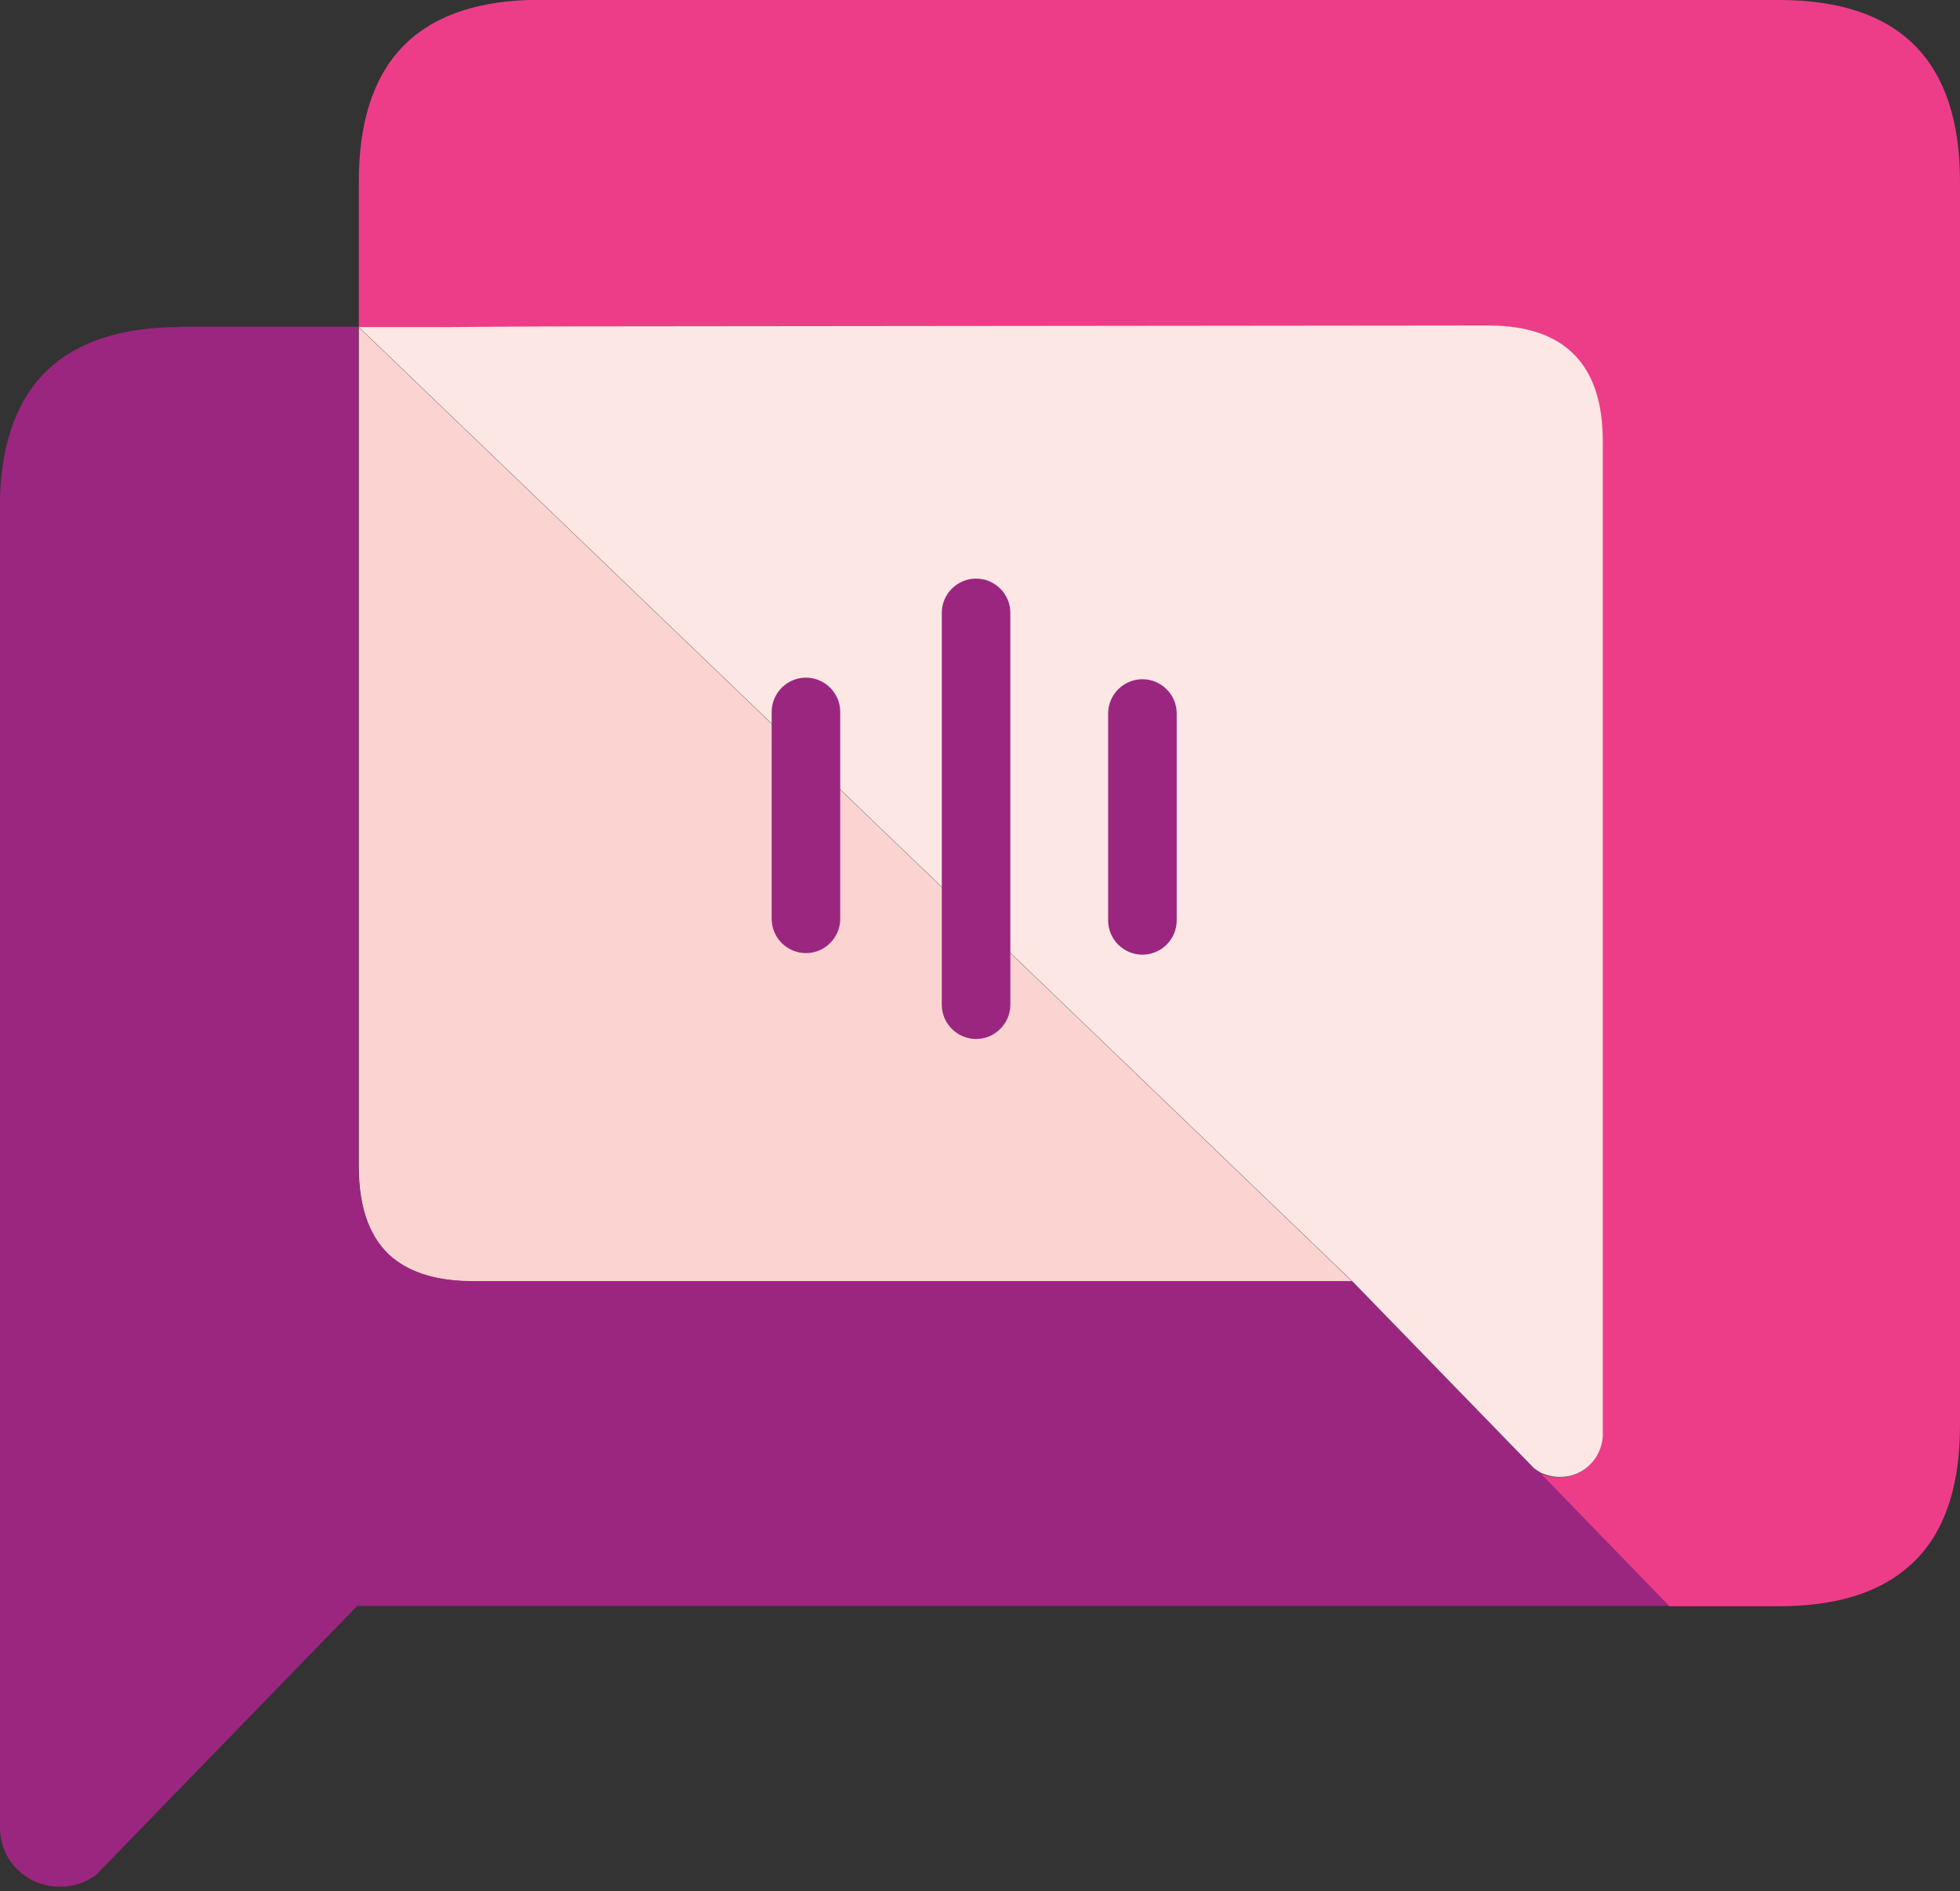
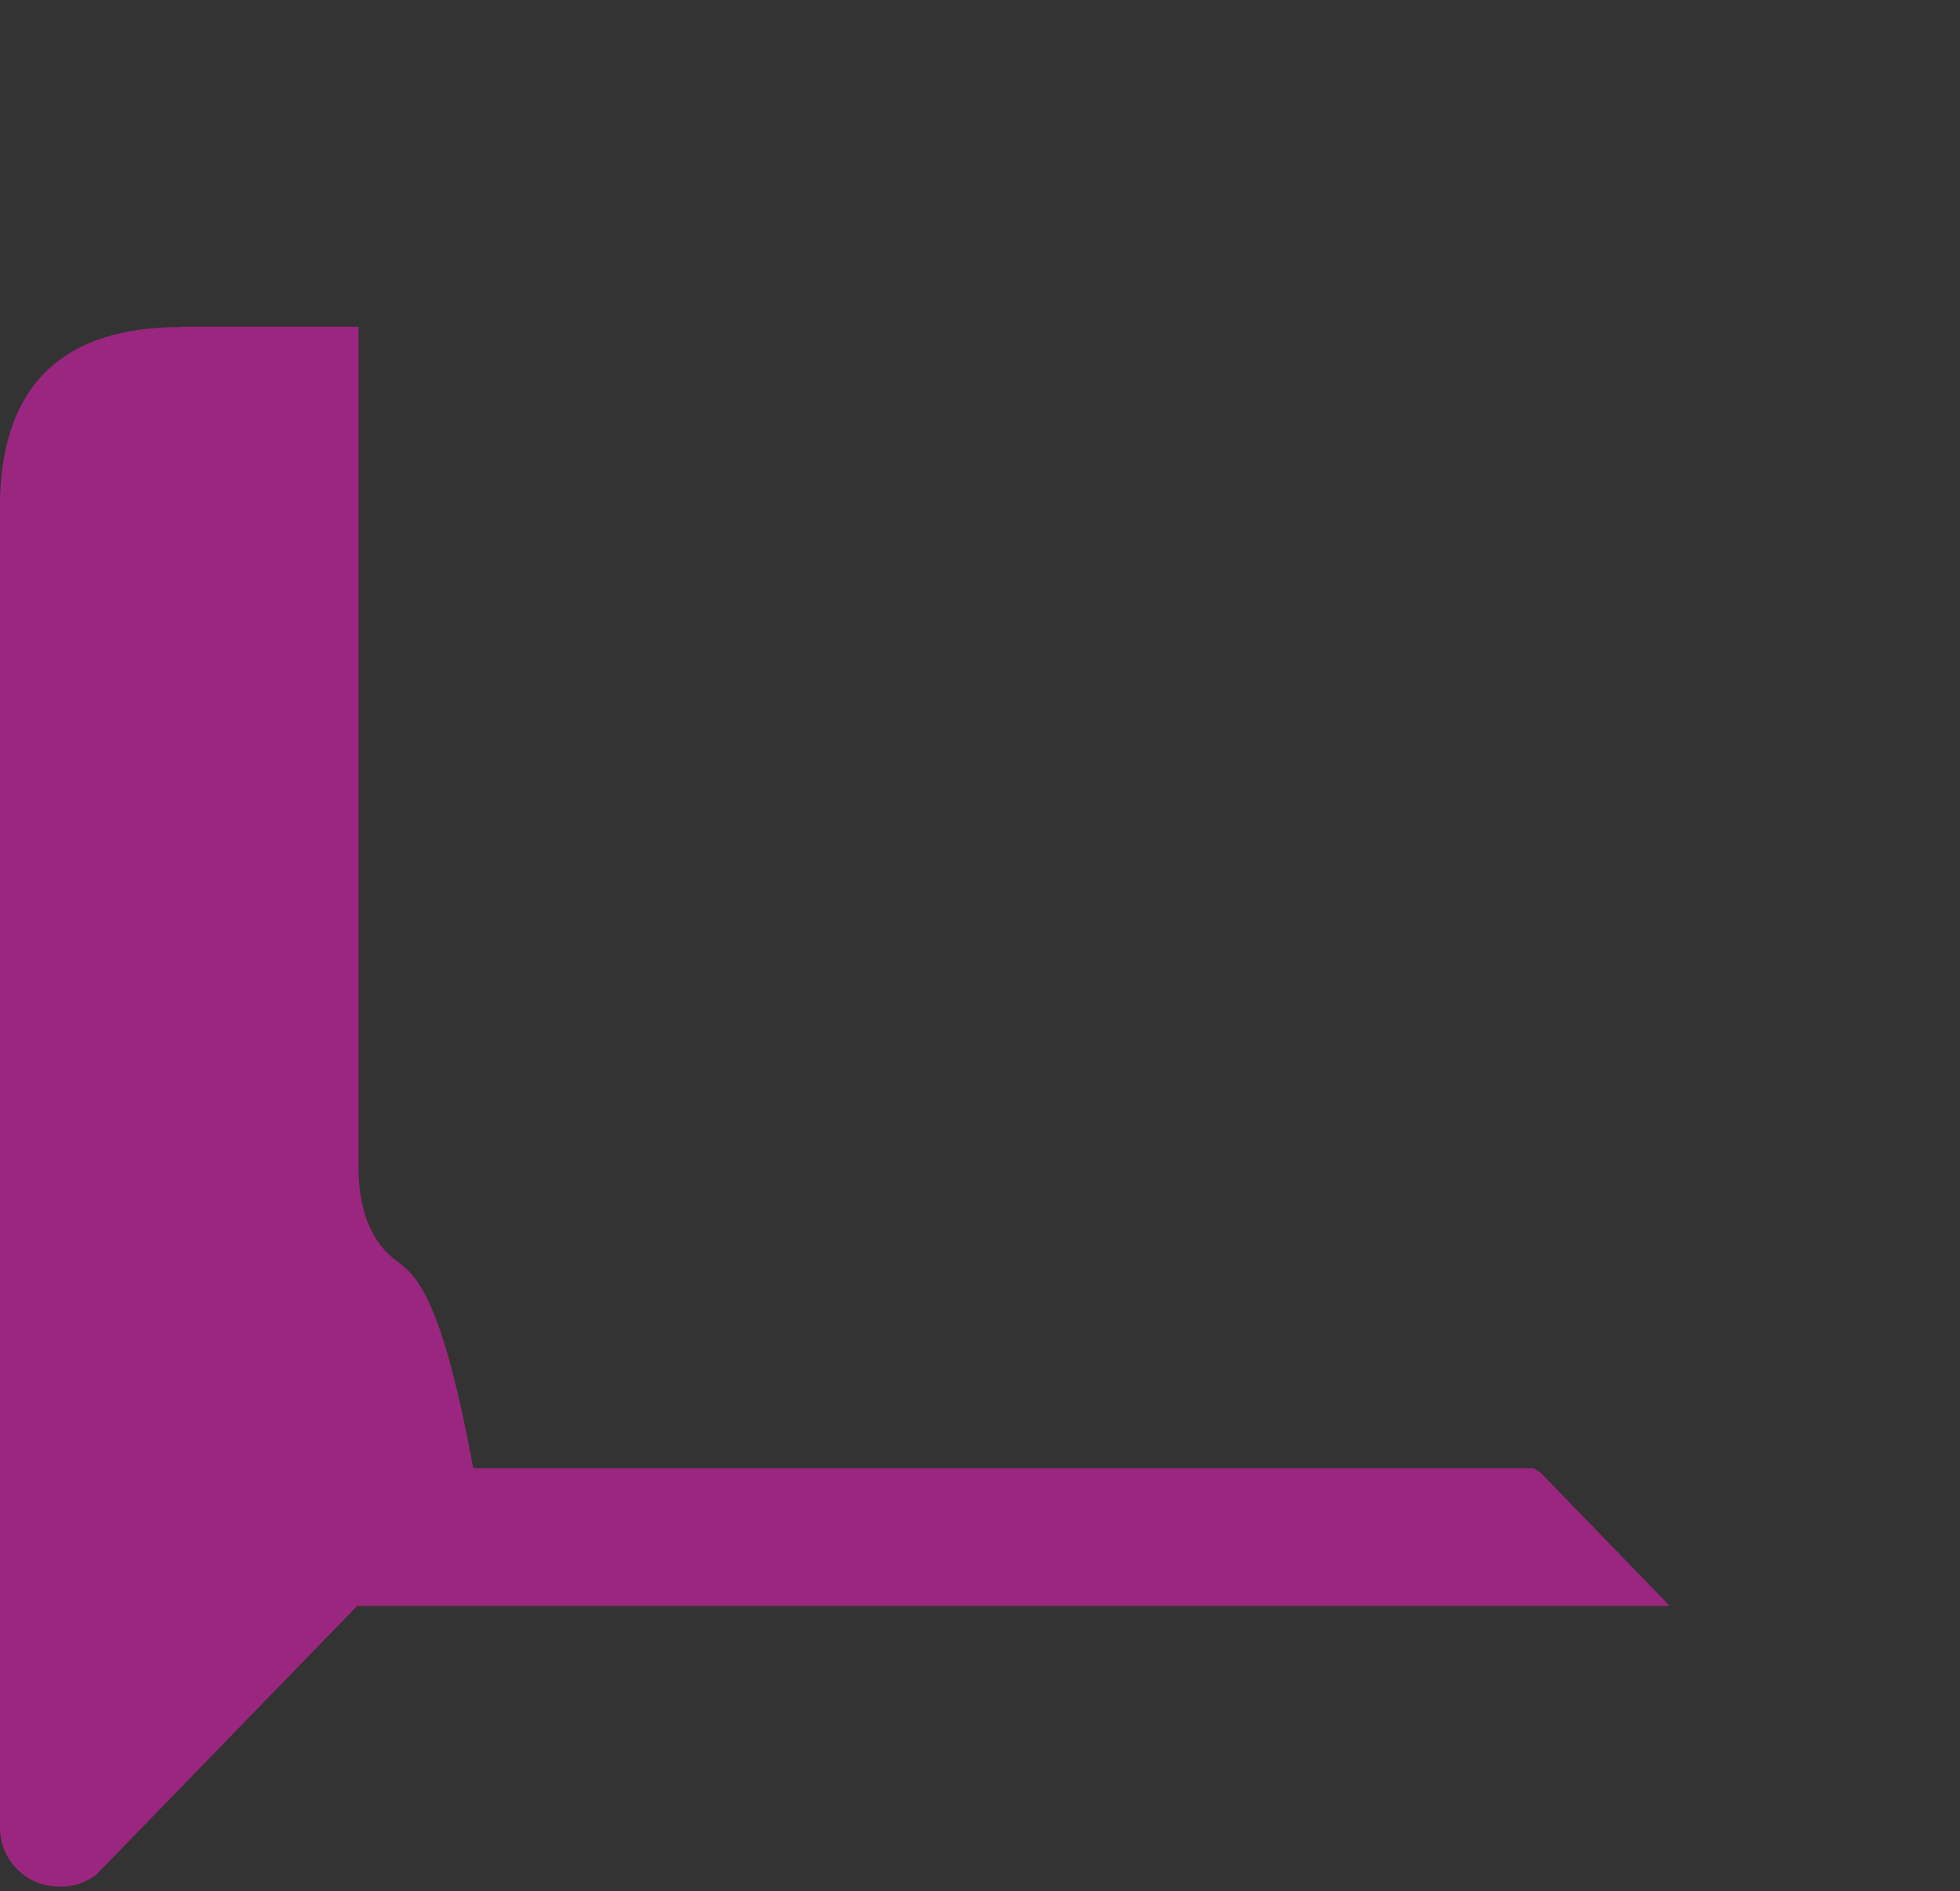
<svg xmlns="http://www.w3.org/2000/svg" width="400" height="386" viewBox="0 0 400 386" fill="none">
  <rect x="0" y="0" width="400" height="386" fill="#333333" stroke="none" />
-   <path d="M80.284 256.827C84.134 259.907 89.589 261.511 96.648 261.511H275.952L73.225 66.806V238.088C73.225 246.751 75.599 253.04 80.284 256.891V256.827Z" fill="#FBD3D1" />
-   <path d="M36.9 66.742C13.027 66.742 0.706 78.357 0 101.588V373.496C0.193 376.705 1.412 379.4 3.53 381.518C5.968 383.892 8.92 385.047 12.386 385.047C15.081 385.047 17.456 384.213 19.637 382.609L72.902 327.74H340.767L314.455 300.594C313.942 300.273 313.429 299.952 312.979 299.631L275.886 261.447H96.583C89.523 261.447 84.069 259.907 80.218 256.763C75.534 252.912 73.159 246.623 73.159 237.959V66.677H36.9V66.742Z" fill="#9B267F" />
-   <path d="M107.879 0C84.776 0.77 73.225 13.092 73.225 37.093V66.806H91.514C89.718 66.806 93.119 66.613 91.514 66.806L111.088 66.677L303.547 66.485C319.141 66.485 326.971 74.378 326.971 90.101V293.278C326.778 295.524 325.88 297.385 324.404 298.925C322.671 300.658 320.618 301.492 318.115 301.492C316.831 301.492 315.612 301.235 314.393 300.658L340.704 327.804H363.037C374.139 327.804 382.803 325.301 388.899 320.231C396.279 314.263 400.001 304.444 400.001 290.839V37.093C400.001 12.386 387.68 0 363.101 0H107.879Z" fill="#ED3D89" />
-   <path d="M111.088 66.613L91.514 66.742H73.225L275.952 261.447L313.045 299.631C313.494 299.952 313.943 300.273 314.521 300.594C315.676 301.107 316.96 301.428 318.243 301.428C320.682 301.428 322.799 300.594 324.532 298.861C326.008 297.385 326.907 295.46 327.099 293.214V90.037C327.099 74.314 319.27 66.421 303.675 66.421L111.216 66.613H111.088Z" fill="#FCE7E5" />
-   <path d="M199.198 212.033C195.347 212.033 192.203 208.888 192.203 205.038V125.076C192.203 121.226 195.347 118.081 199.198 118.081C203.048 118.081 206.193 121.226 206.193 125.076V205.038C206.193 208.888 203.048 212.033 199.198 212.033ZM233.146 194.834C229.296 194.834 226.151 191.689 226.151 187.839V145.612C226.151 141.762 229.296 138.617 233.146 138.617C236.997 138.617 240.141 141.762 240.141 145.612V187.839C240.141 191.689 236.997 194.834 233.146 194.834ZM164.479 194.513C160.629 194.513 157.484 191.369 157.484 187.518V145.291C157.484 141.441 160.629 138.296 164.479 138.296C168.33 138.296 171.474 141.441 171.474 145.291V187.518C171.474 191.369 168.33 194.513 164.479 194.513Z" fill="#9B267F" />
+   <path d="M36.9 66.742C13.027 66.742 0.706 78.357 0 101.588V373.496C0.193 376.705 1.412 379.4 3.53 381.518C5.968 383.892 8.92 385.047 12.386 385.047C15.081 385.047 17.456 384.213 19.637 382.609L72.902 327.74H340.767L314.455 300.594C313.942 300.273 313.429 299.952 312.979 299.631H96.583C89.523 261.447 84.069 259.907 80.218 256.763C75.534 252.912 73.159 246.623 73.159 237.959V66.677H36.9V66.742Z" fill="#9B267F" />
</svg>